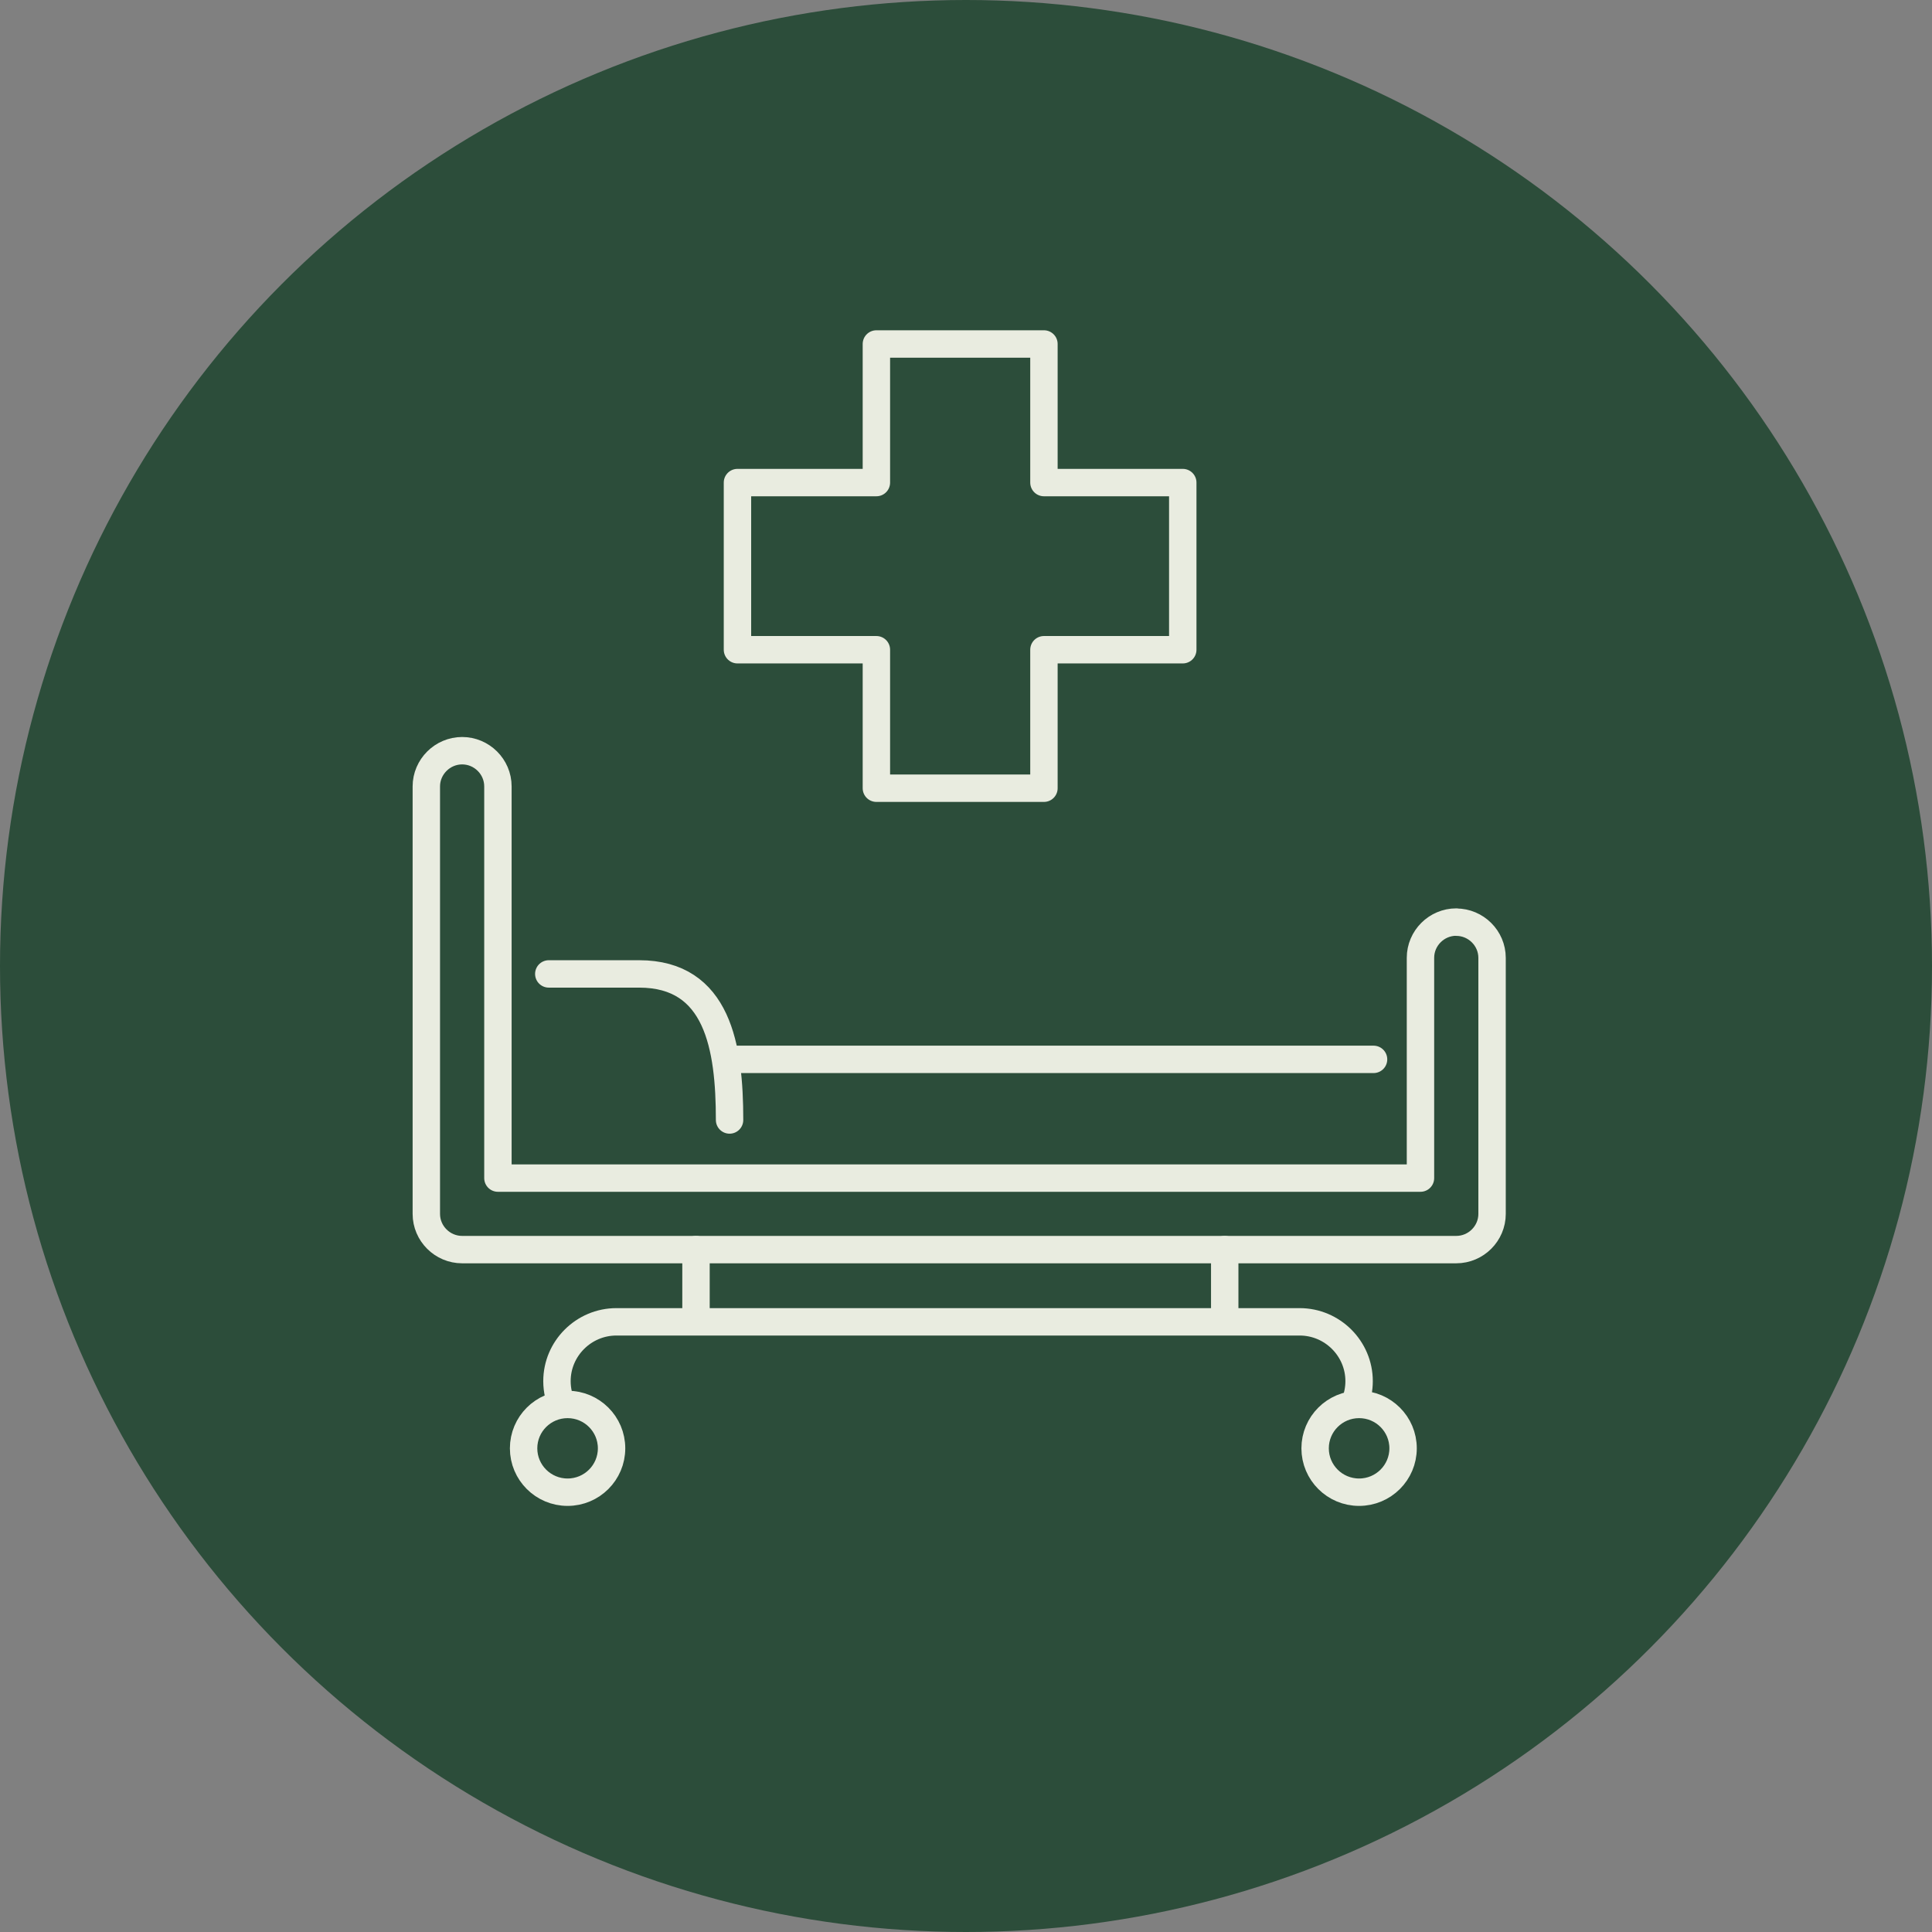
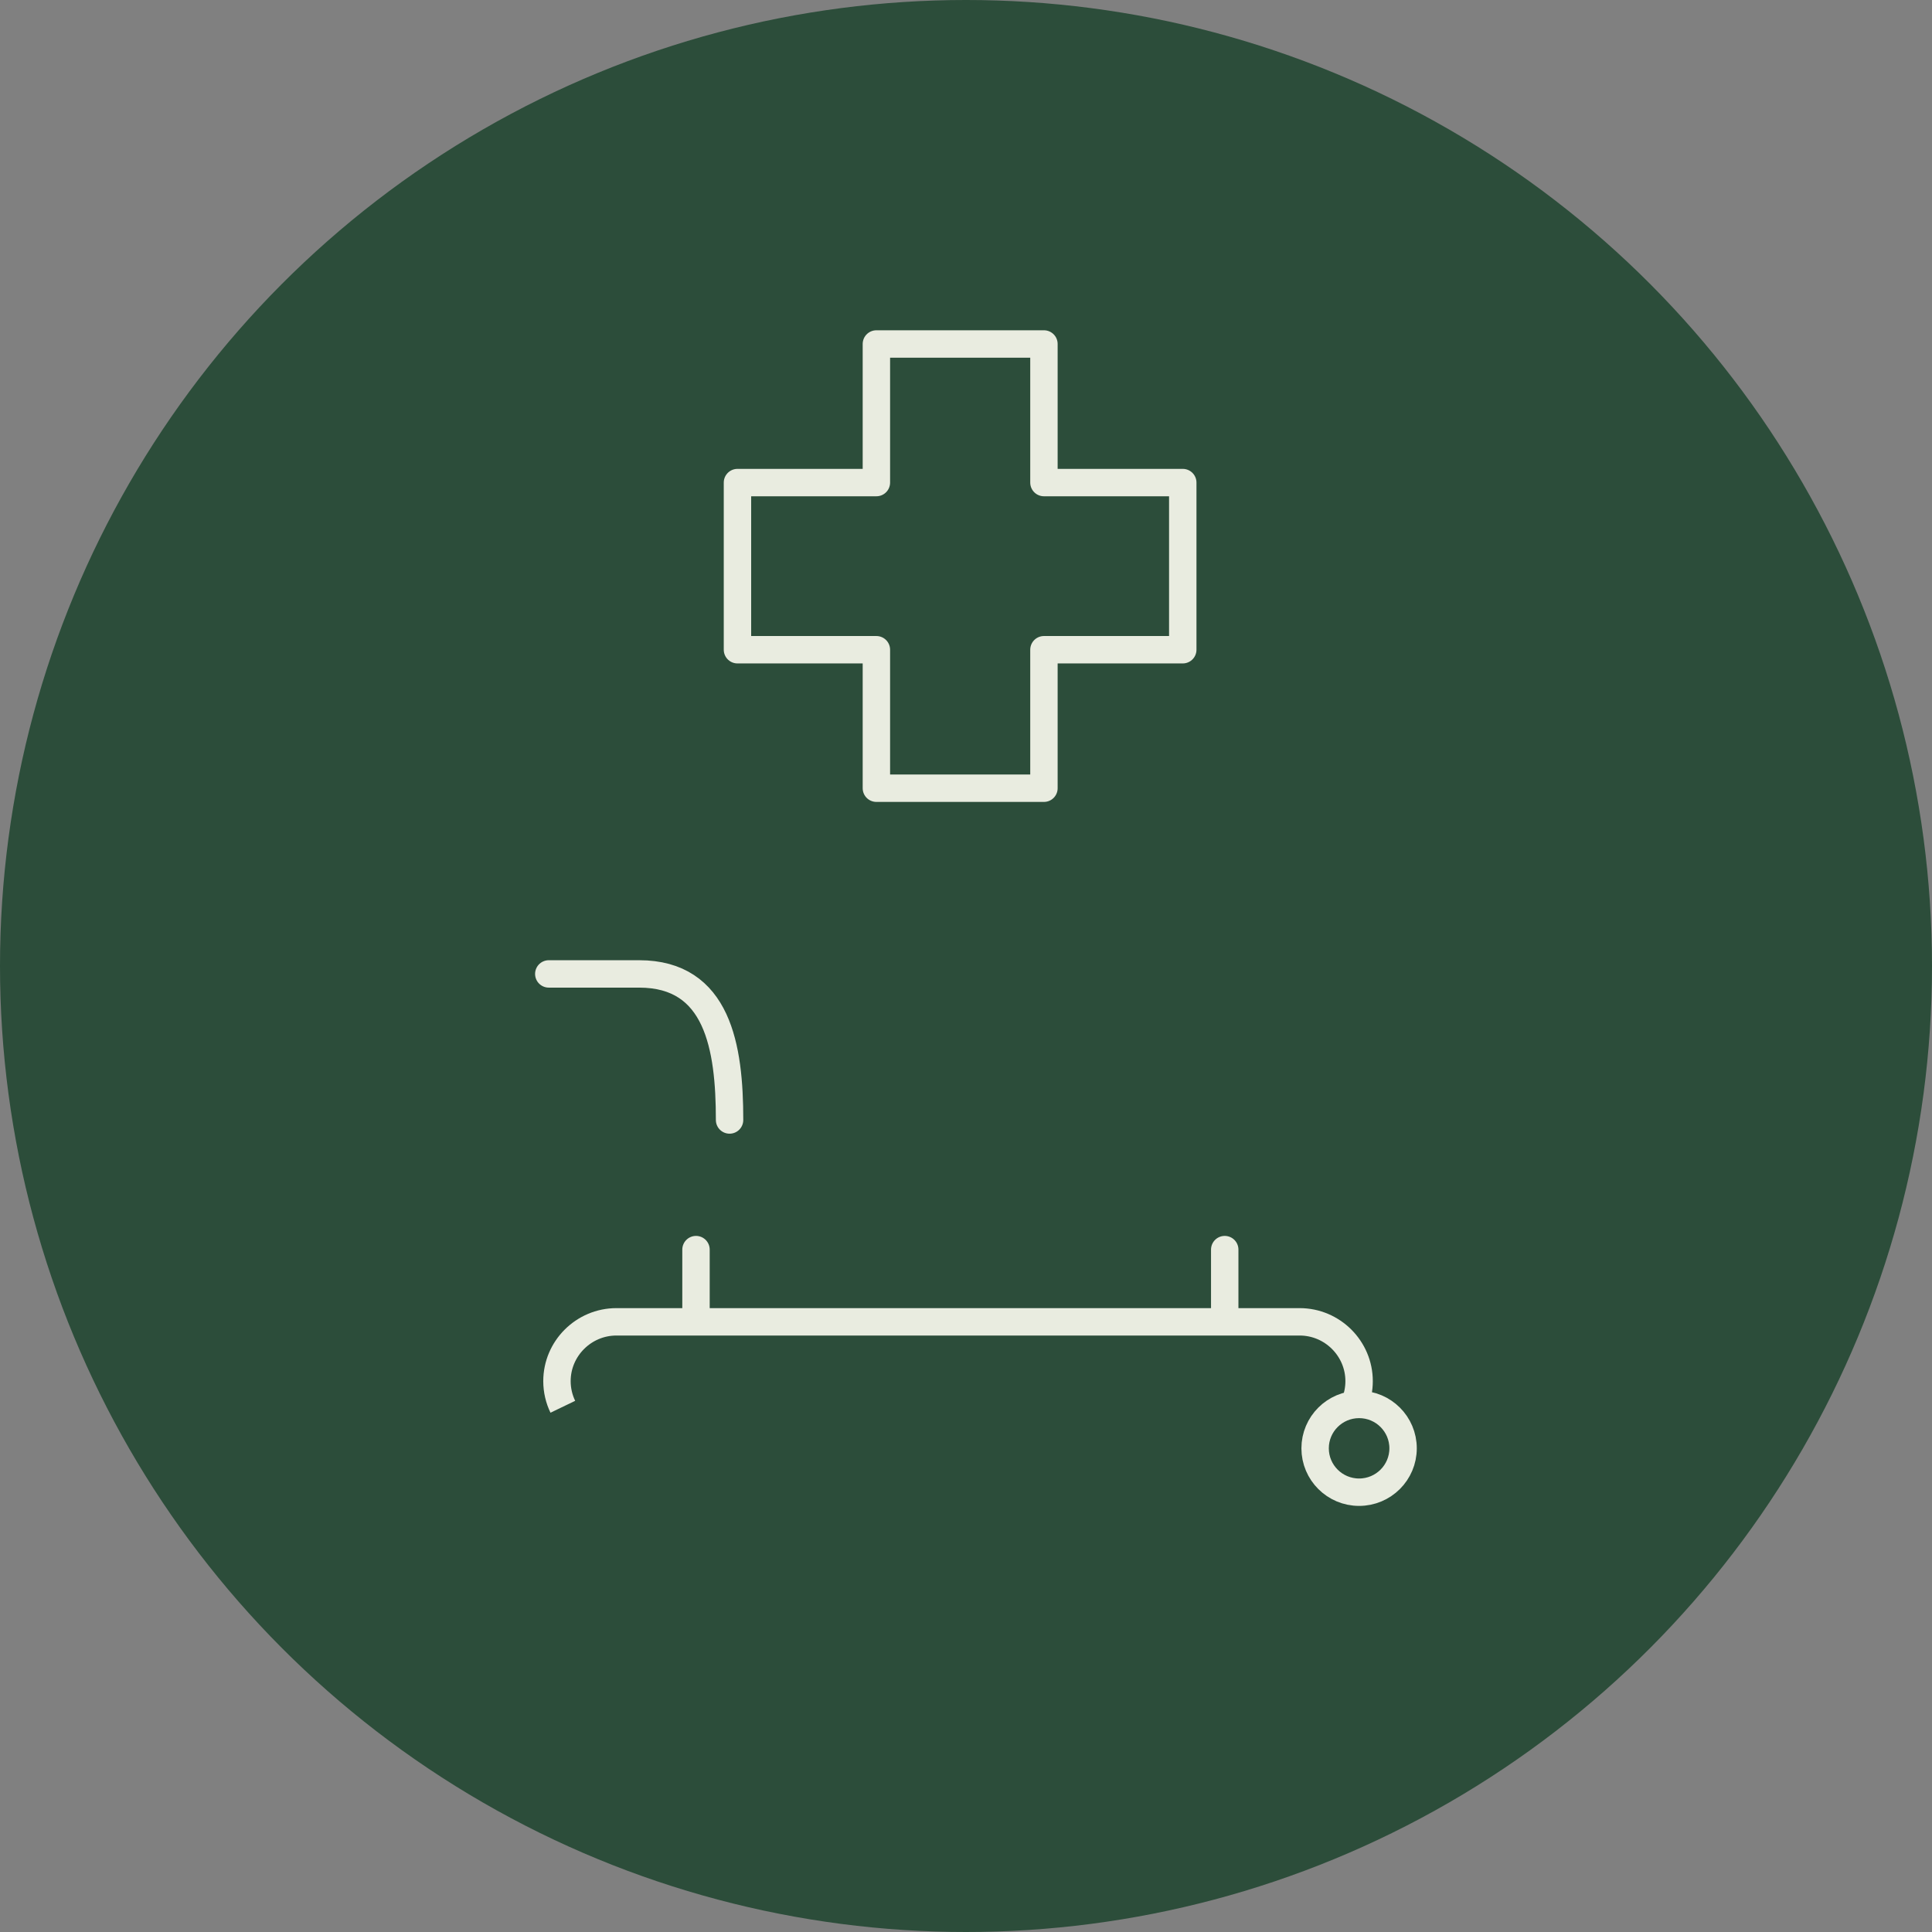
<svg xmlns="http://www.w3.org/2000/svg" width="141" height="141" viewBox="0 0 141 141" fill="none">
  <rect x="0" y="0" width="141" height="141" fill="#808080" stroke="none" />
  <circle cx="70.5" cy="70.5" r="70.5" fill="#2C4D3A" />
  <g clip-path="url(#clip0_165_3)">
    <path d="M86.32 35.219H76.188V25.104H63.96V35.219H53.821V47.418H63.96V57.525H76.188V47.418H86.32V35.219Z" stroke="#E9ECE0" stroke-width="2" stroke-linejoin="round" />
-     <path d="M41.423 108.903C43.196 108.903 44.633 107.469 44.633 105.701C44.633 103.932 43.196 102.498 41.423 102.498C39.65 102.498 38.213 103.932 38.213 105.701C38.213 107.469 39.65 108.903 41.423 108.903Z" stroke="#E9ECE0" stroke-width="2" stroke-linejoin="round" />
    <path d="M99.189 108.903C100.962 108.903 102.399 107.469 102.399 105.701C102.399 103.932 100.962 102.498 99.189 102.498C97.416 102.498 95.979 103.932 95.979 105.701C95.979 107.469 97.416 108.903 99.189 108.903Z" stroke="#E9ECE0" stroke-width="2" stroke-linejoin="round" />
-     <path d="M106.281 67.294C104.842 67.294 103.668 68.472 103.668 69.9V85.979H36.339V57.393C36.339 55.957 35.158 54.787 33.727 54.787C32.295 54.787 31.114 55.965 31.114 57.393V88.592C31.114 90.028 32.295 91.198 33.727 91.198H106.281C107.72 91.198 108.893 90.02 108.893 88.592V69.908C108.893 68.472 107.712 67.302 106.281 67.302V67.294Z" stroke="#E9ECE0" stroke-width="2" stroke-linejoin="round" />
    <path d="M40.051 71.078H46.648C52.382 71.078 53.245 76.408 53.245 81.738" stroke="#E9ECE0" stroke-width="2" stroke-linecap="round" stroke-linejoin="round" />
-     <path d="M100.244 77.314H53.252" stroke="#E9ECE0" stroke-width="2" stroke-linecap="round" stroke-linejoin="round" />
    <path d="M89.382 91.198V95.748" stroke="#E9ECE0" stroke-width="2" stroke-linecap="round" stroke-linejoin="round" />
    <path d="M50.795 91.198V95.748" stroke="#E9ECE0" stroke-width="2" stroke-linecap="round" stroke-linejoin="round" />
    <path d="M41.076 102.668C40.803 102.101 40.648 101.468 40.648 100.798C40.648 98.413 42.604 96.469 44.987 96.469H94.85C97.241 96.469 99.189 98.42 99.189 100.798C99.189 101.357 99.079 101.895 98.887 102.381" stroke="#E9ECE0" stroke-width="2" stroke-linejoin="round" />
  </g>
  <defs>
    <clipPath id="clip0_165_3">
      <rect width="80" height="86" fill="white" transform="translate(30 24)" />
    </clipPath>
  </defs>
</svg>